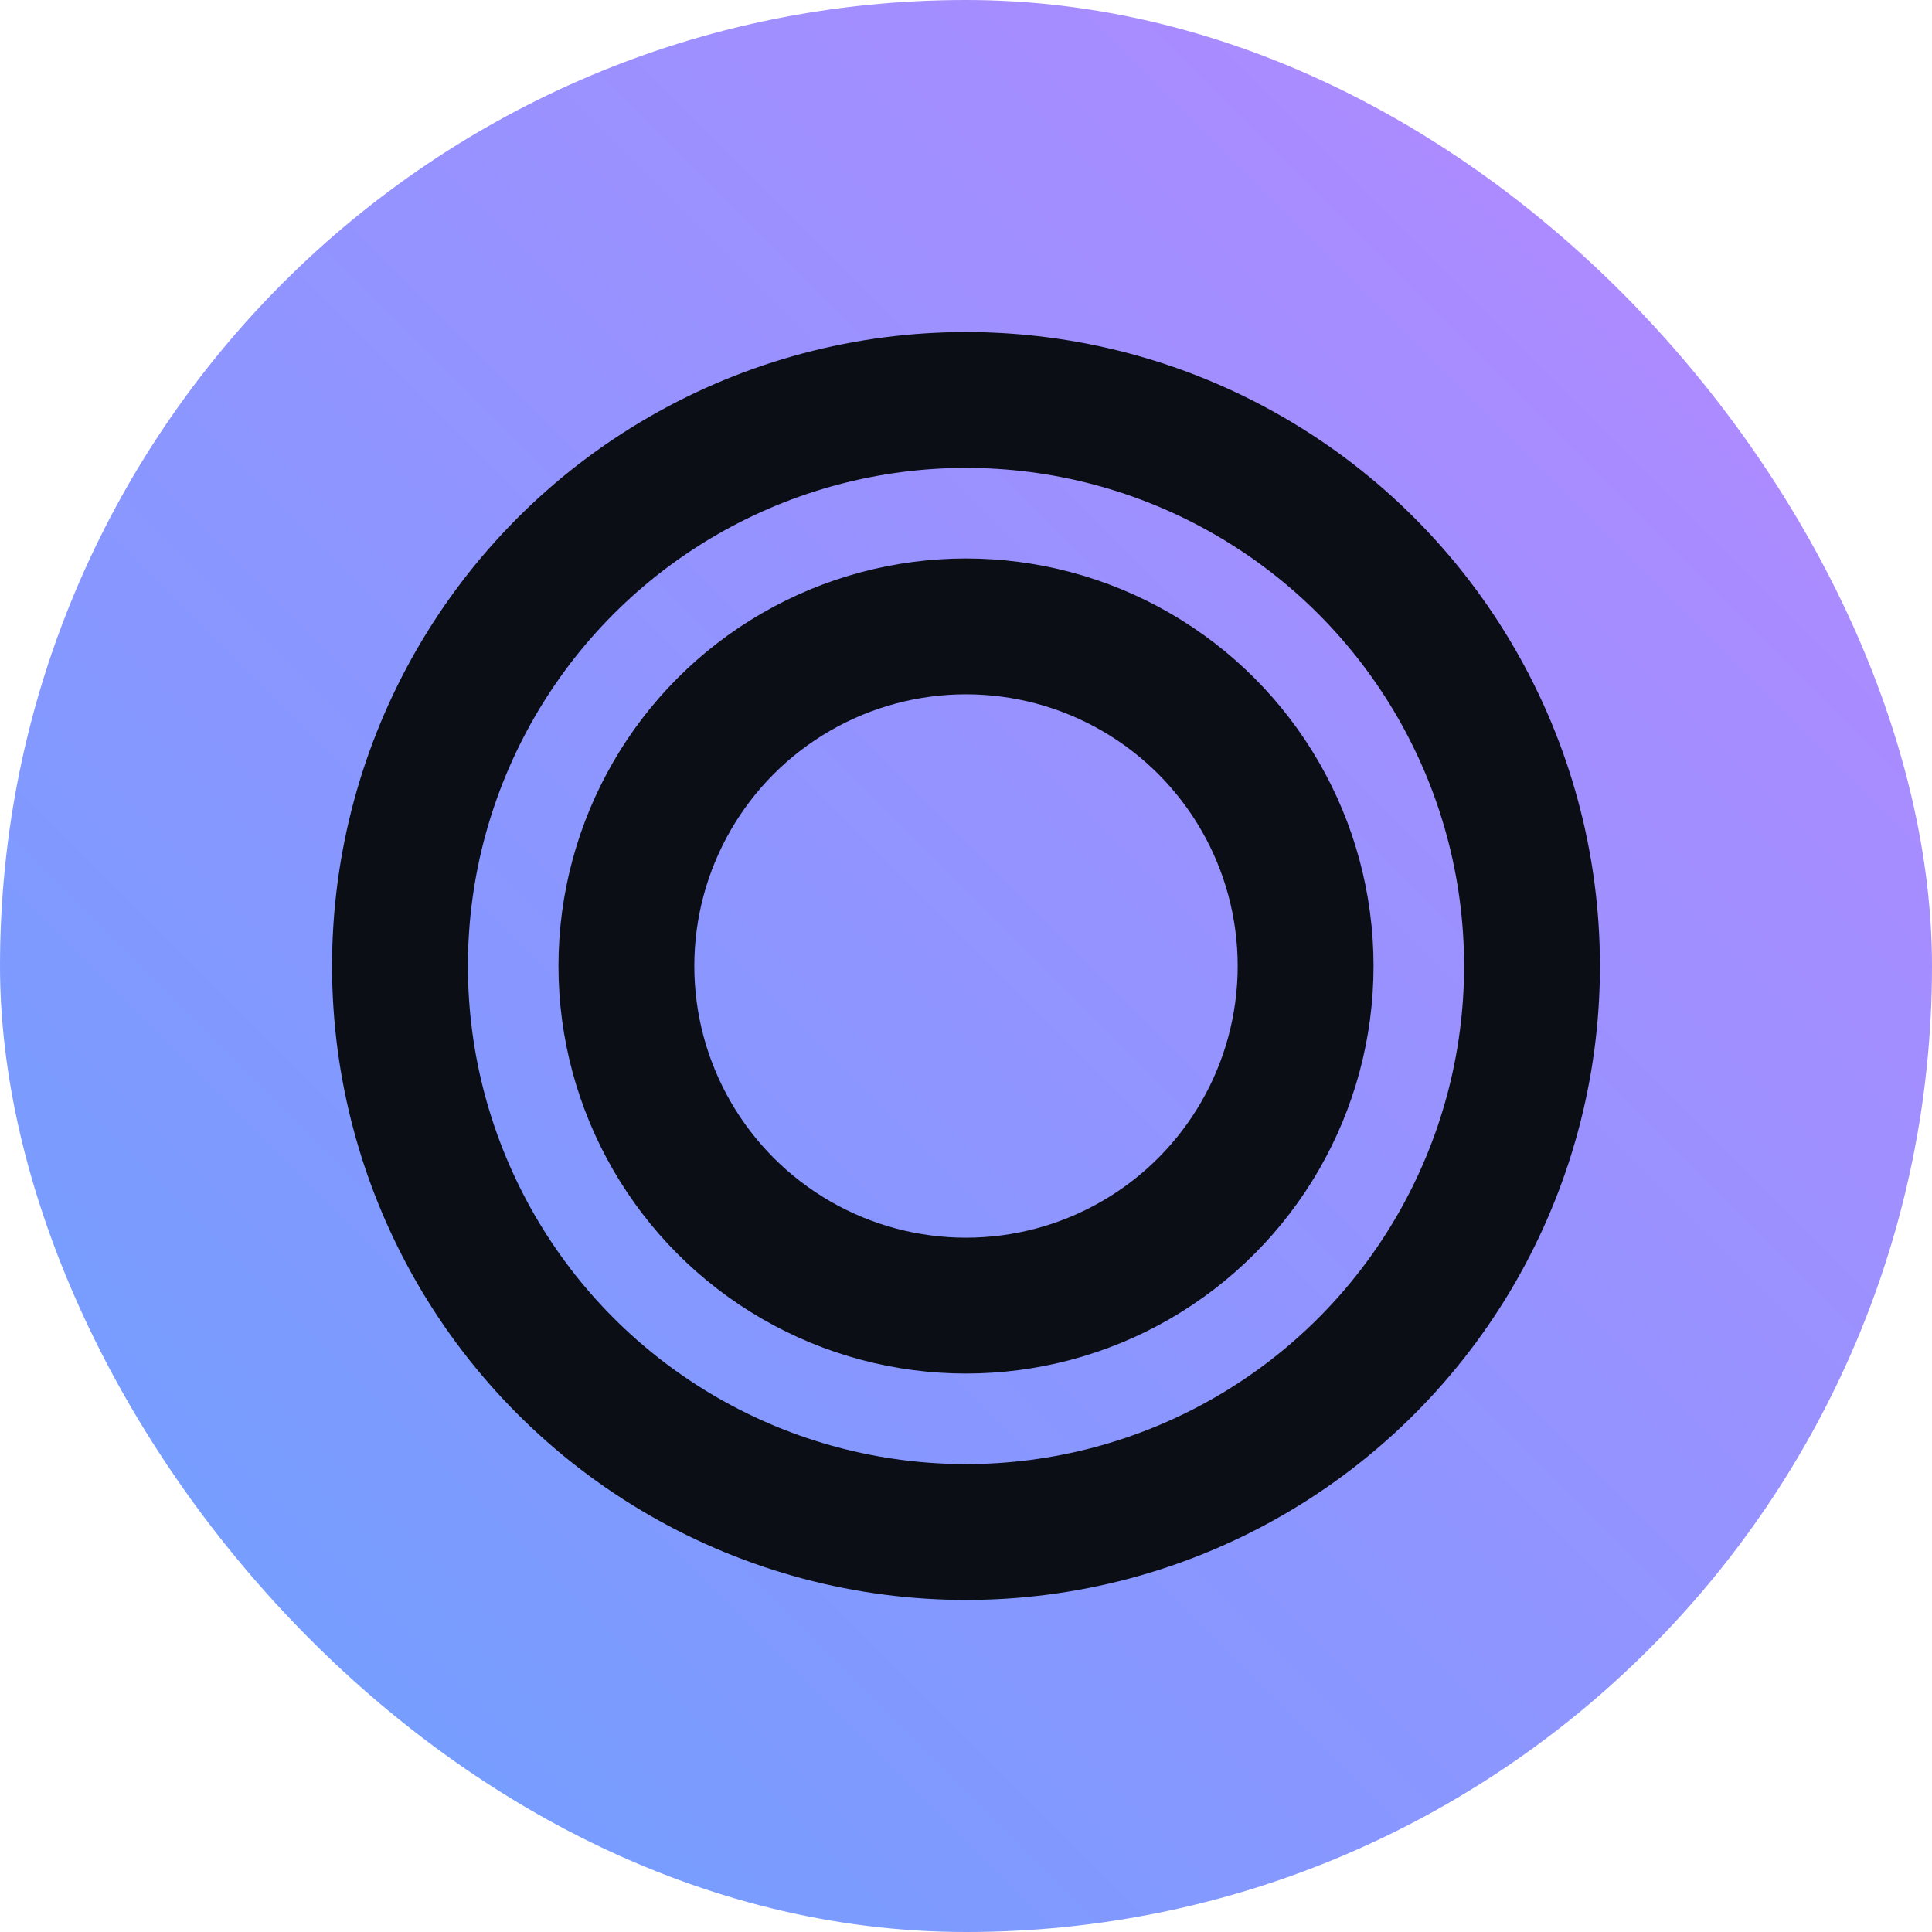
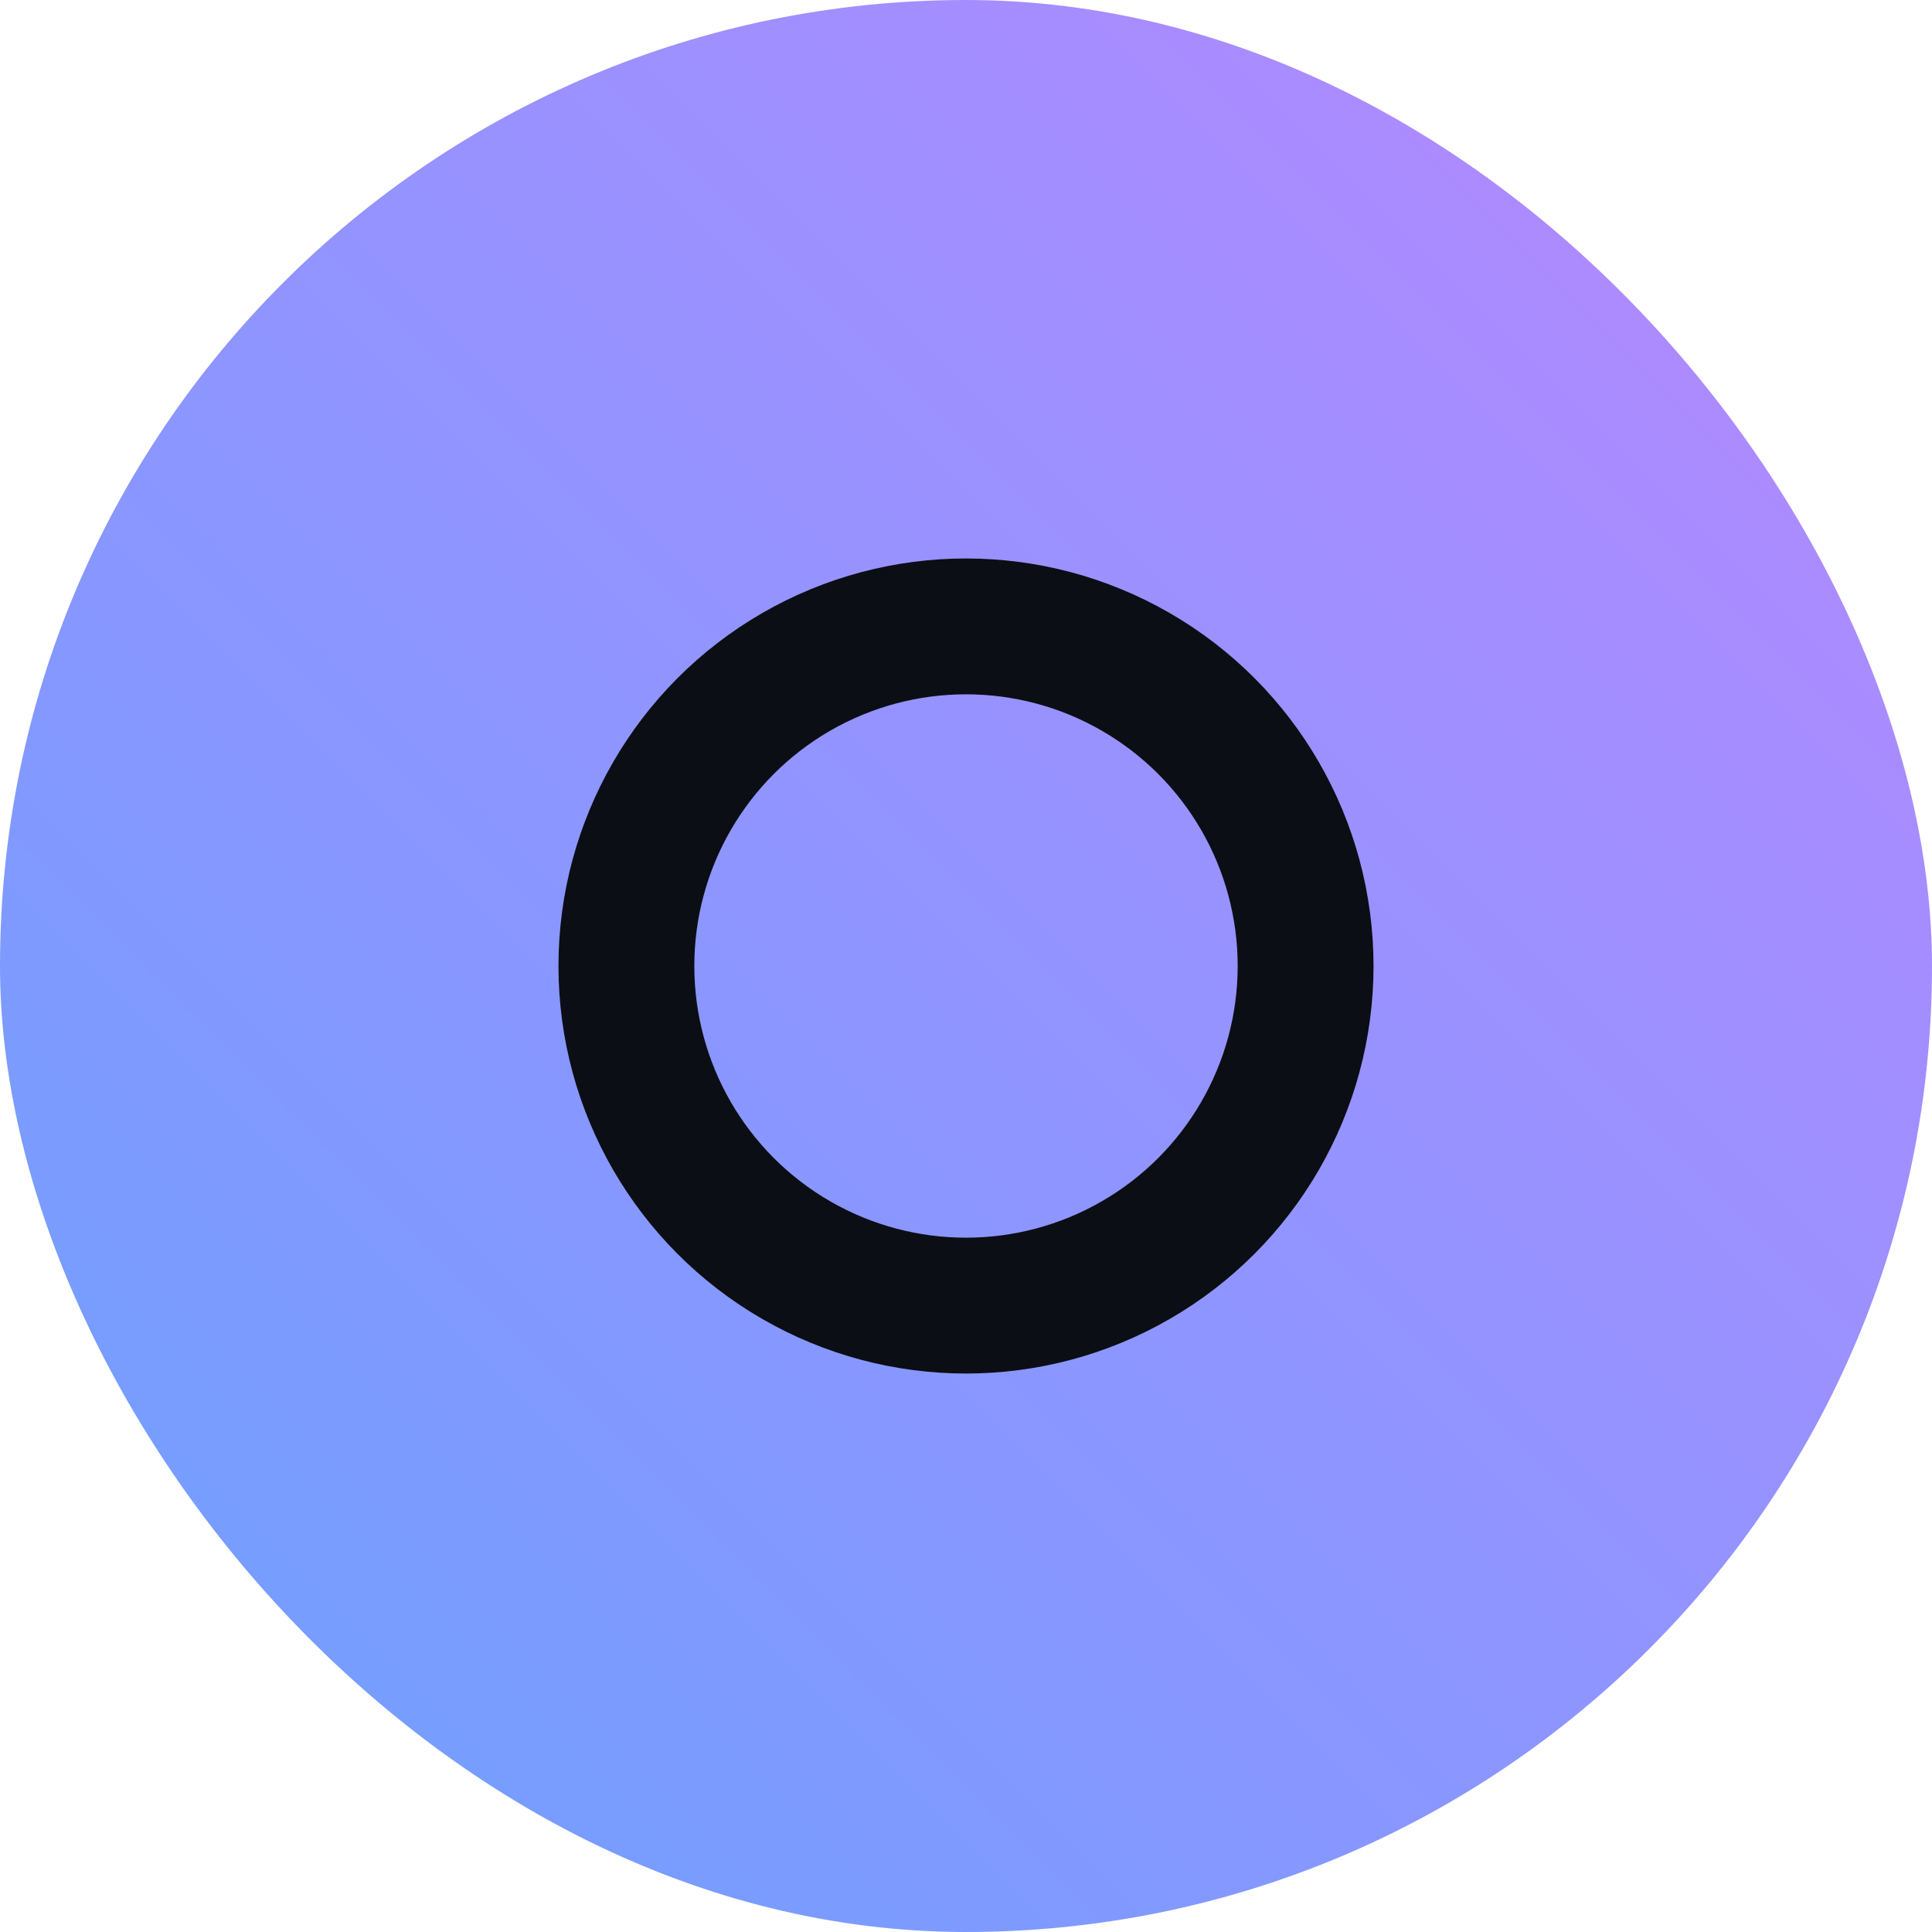
<svg xmlns="http://www.w3.org/2000/svg" width="256" height="256" viewBox="0 0 256 256" role="img" aria-label="TL;Deep Logo">
  <defs>
    <linearGradient id="g" x1="0" y1="1" x2="1" y2="0">
      <stop offset="0%" stop-color="#6aa1ff" />
      <stop offset="100%" stop-color="#b887ff" />
    </linearGradient>
  </defs>
  <rect width="256" height="256" rx="128" fill="url(#g)" />
-   <circle cx="128" cy="128" r="75" fill="none" stroke="#0b0e14" stroke-width="18" />
  <circle cx="128" cy="128" r="45" fill="none" stroke="#0b0e14" stroke-width="18" />
</svg>